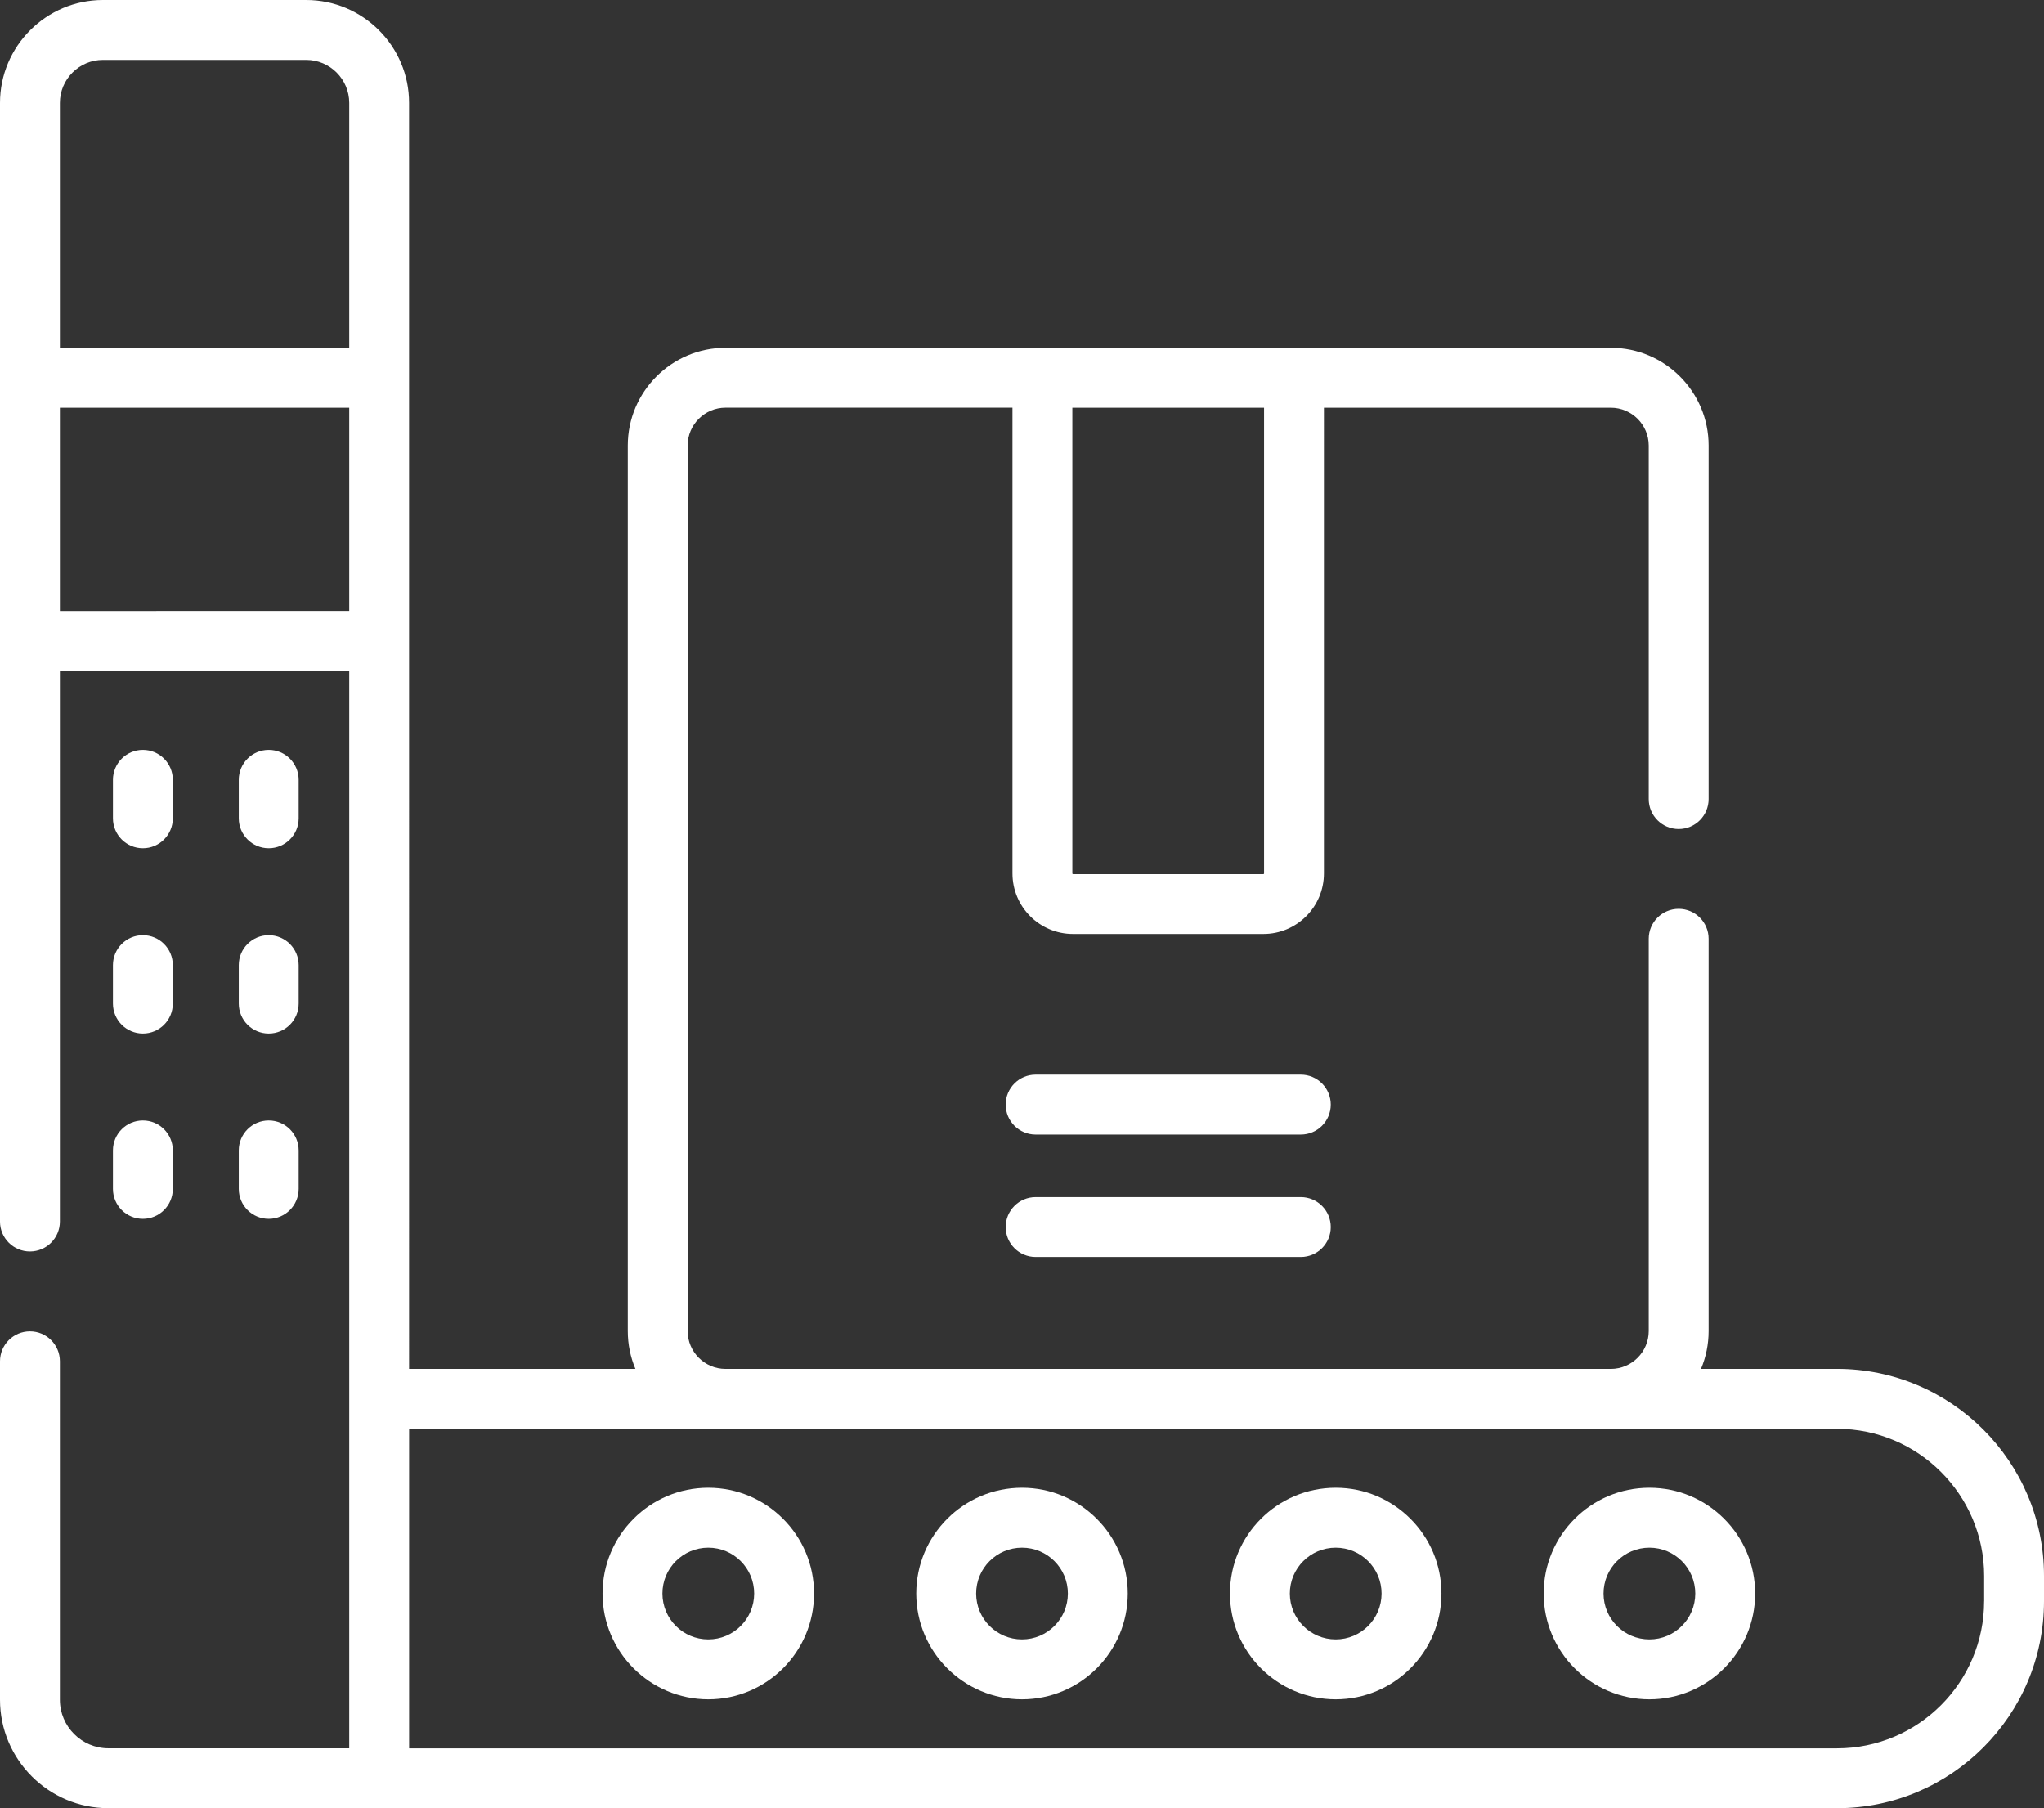
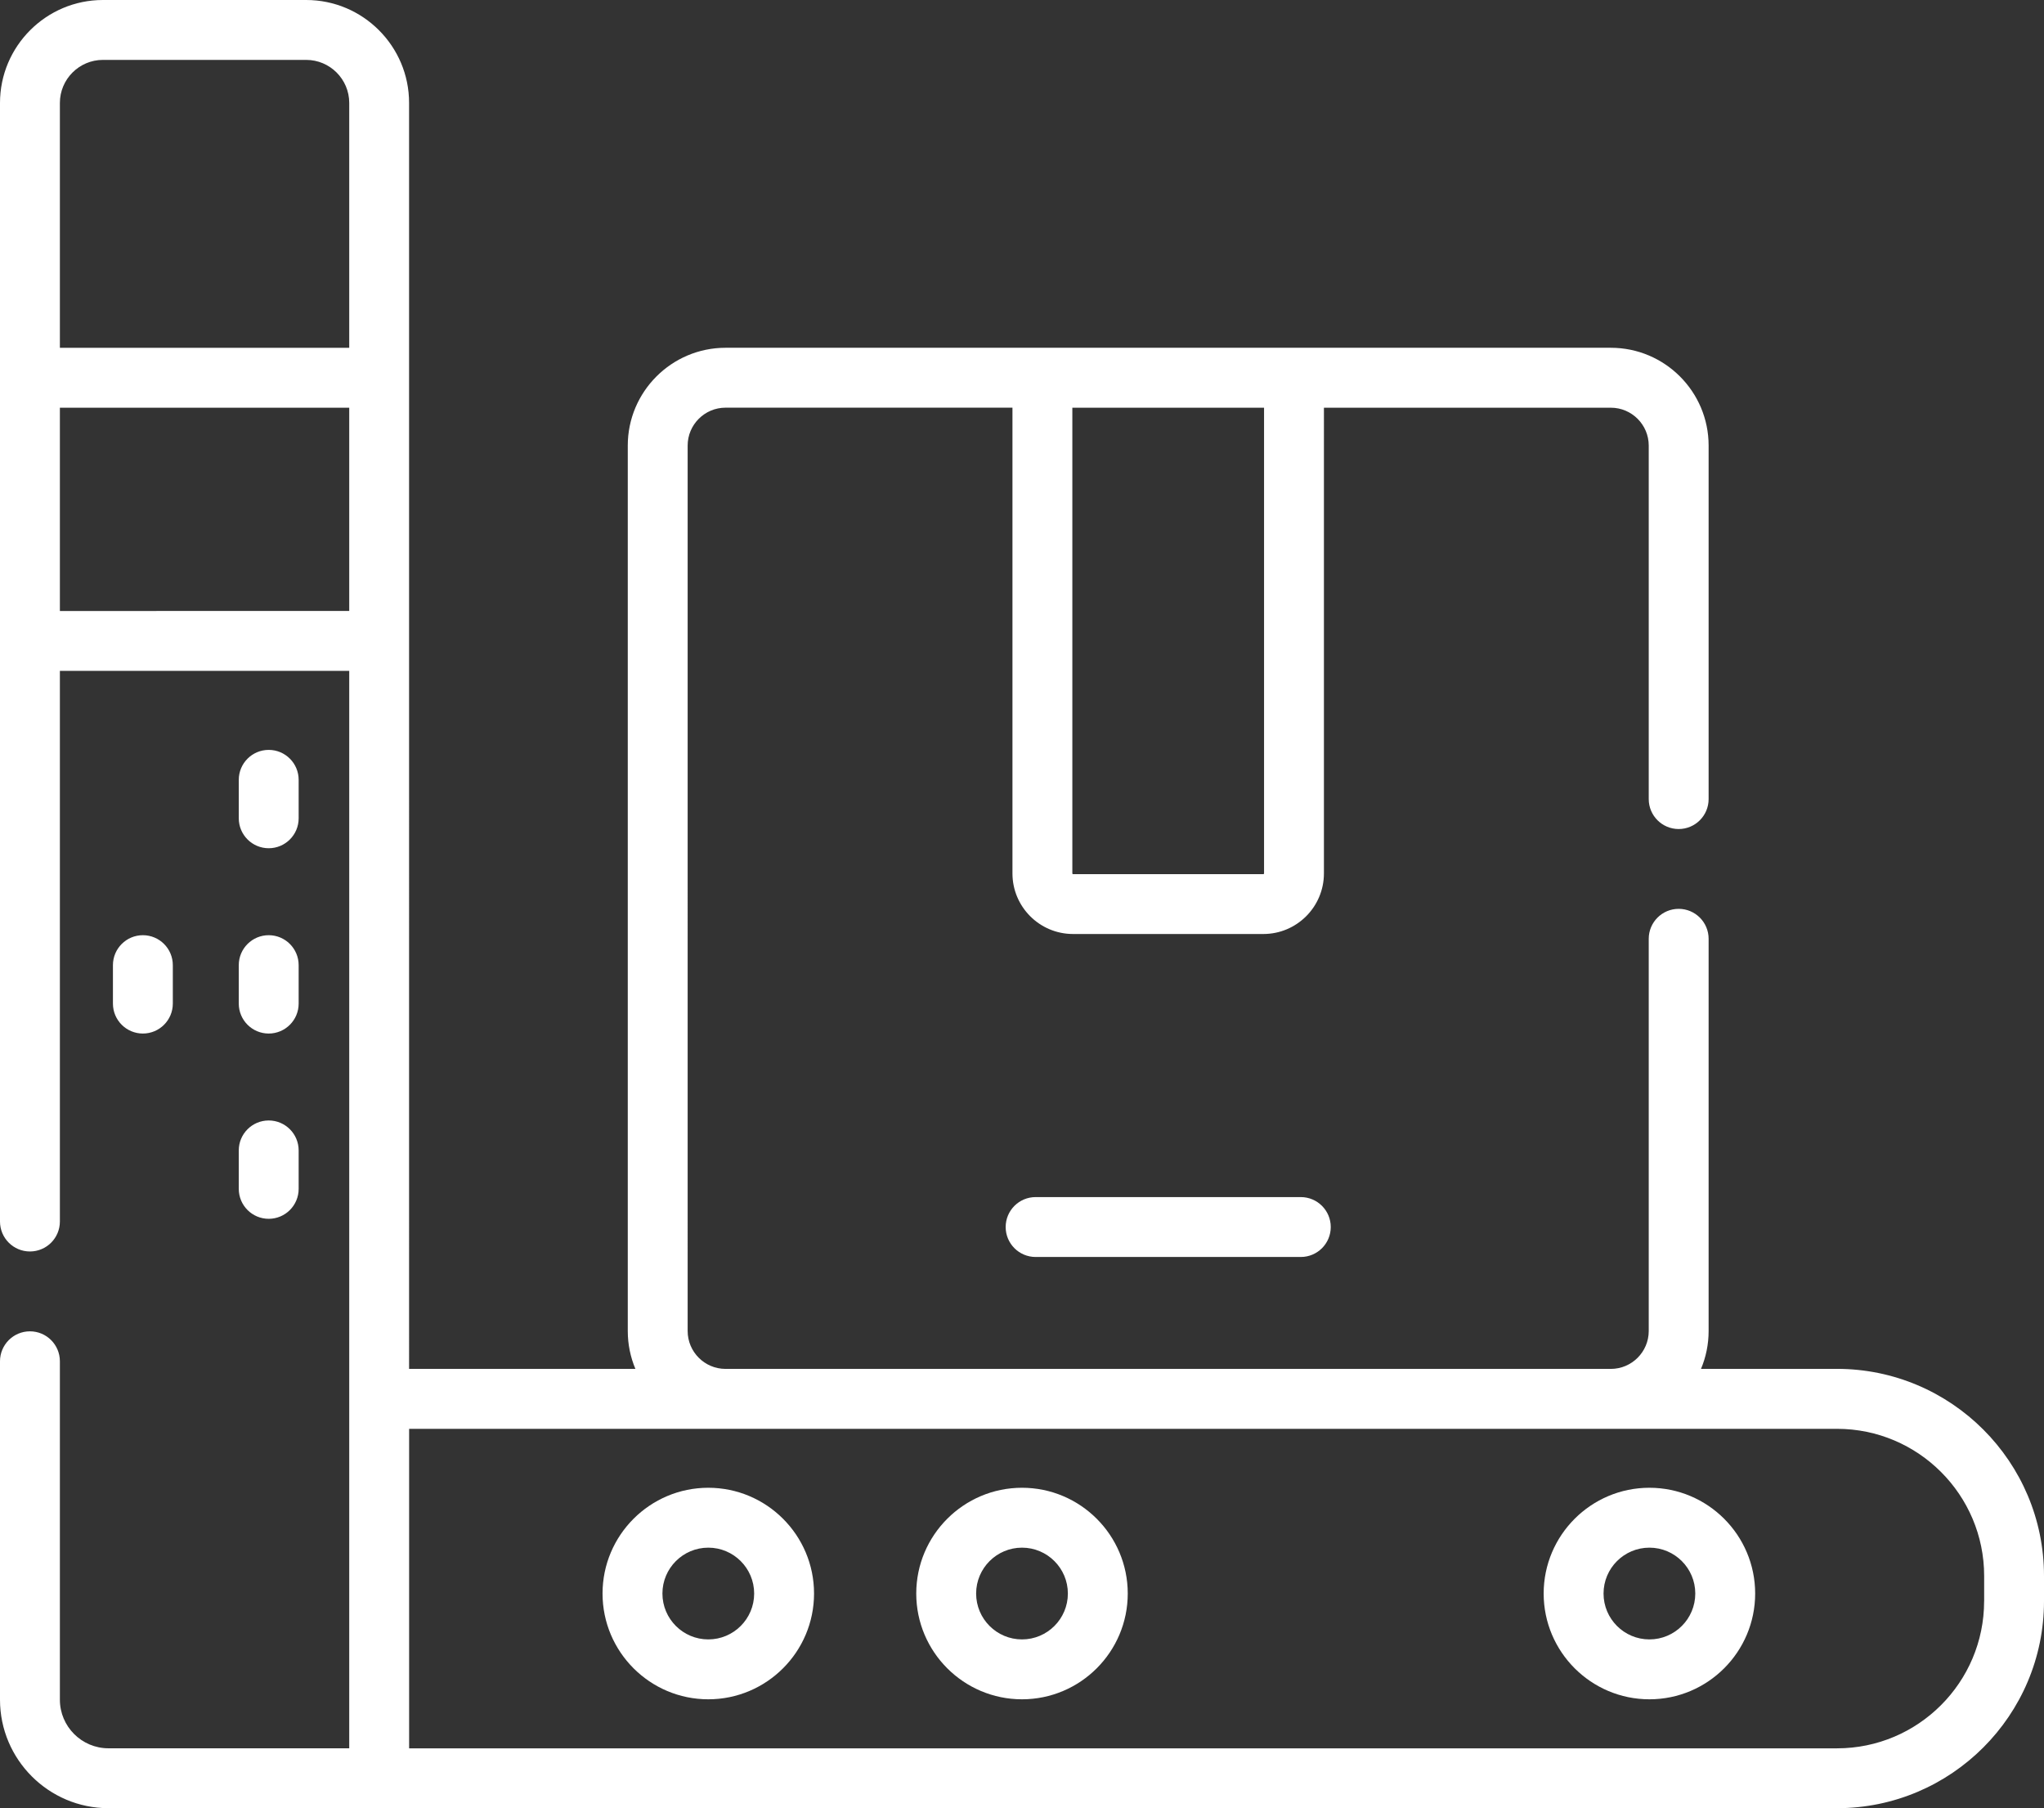
<svg xmlns="http://www.w3.org/2000/svg" id="Capa_1" data-name="Capa 1" viewBox="0 0 512 452.86">
  <rect x="0" y="0" width="512" height="452.86" fill="#333333" stroke="none" />
  <defs>
    <style>      .cls-1 {        fill: #fff;      }    </style>
  </defs>
  <path class="cls-1" d="M460.16,342.84h-34.08c1.23-2.92,1.91-6.12,1.91-9.49v-98.23c0-4.14-3.36-7.5-7.5-7.5s-7.5,3.36-7.5,7.5v98.23c0,5.23-4.26,9.49-9.49,9.49H181.74c-5.23,0-9.49-4.26-9.49-9.49V111.59c0-5.23,4.26-9.49,9.49-9.49h71.87v116.65c0,8.37,6.81,15.17,15.17,15.17h47.68c8.37,0,15.17-6.81,15.17-15.17V102.11h71.87c5.23,0,9.49,4.26,9.49,9.49v88.53c0,4.14,3.36,7.5,7.5,7.5s7.5-3.36,7.5-7.5V111.59c0-13.5-10.98-24.49-24.49-24.49H181.74c-13.5,0-24.49,10.99-24.49,24.49v221.76c0,3.36,.68,6.57,1.91,9.49h-56.69V25.78C102.48,11.57,90.91,0,76.7,0H25.78C11.57,0,0,11.57,0,25.78V305.93C0,310.07,3.36,313.43,7.5,313.43s7.5-3.36,7.5-7.5V168.02H87.48V437.86H27.17c-6.71,0-12.17-5.46-12.17-12.17v-84.76c0-4.14-3.36-7.5-7.5-7.5s-7.5,3.36-7.5,7.5v84.76c0,14.98,12.19,27.17,27.17,27.17H460.15c28.59,0,51.85-23.26,51.85-51.85v-6.33c0-28.59-23.26-51.85-51.85-51.85h0ZM316.63,102.11v116.65c0,.1-.08,.17-.17,.17h-47.68c-.1,0-.17-.08-.17-.17V102.11h48.03ZM15,25.78c0-5.94,4.84-10.78,10.78-10.78h50.92c5.94,0,10.78,4.84,10.78,10.78v61.33H15V25.78Zm0,127.24v-50.91H87.48v50.91H15Zm482,248c0,20.32-16.53,36.85-36.85,36.85H102.48v-80.02H460.16c20.32,0,36.85,16.53,36.85,36.85v6.33Z" />
-   <path class="cls-1" d="M35.79,212.44c4.14,0,7.5-3.36,7.5-7.5v-9.63c0-4.14-3.36-7.5-7.5-7.5s-7.5,3.36-7.5,7.5v9.63c0,4.14,3.36,7.5,7.5,7.5Z" />
  <path class="cls-1" d="M67.31,212.44c4.14,0,7.5-3.36,7.5-7.5v-9.63c0-4.14-3.36-7.5-7.5-7.5s-7.5,3.36-7.5,7.5v9.63c0,4.14,3.36,7.5,7.5,7.5Z" />
  <path class="cls-1" d="M28.29,251.35c0,4.14,3.36,7.5,7.5,7.5s7.5-3.36,7.5-7.5v-9.63c0-4.14-3.36-7.5-7.5-7.5s-7.5,3.36-7.5,7.5v9.63Z" />
  <path class="cls-1" d="M59.81,251.35c0,4.14,3.36,7.5,7.5,7.5s7.5-3.36,7.5-7.5v-9.63c0-4.14-3.36-7.5-7.5-7.5s-7.5,3.36-7.5,7.5v9.63Z" />
-   <path class="cls-1" d="M28.29,297.75c0,4.14,3.36,7.5,7.5,7.5s7.5-3.36,7.5-7.5v-9.63c0-4.14-3.36-7.5-7.5-7.5s-7.5,3.36-7.5,7.5v9.63Z" />
  <path class="cls-1" d="M59.81,297.75c0,4.14,3.36,7.5,7.5,7.5s7.5-3.36,7.5-7.5v-9.63c0-4.14-3.36-7.5-7.5-7.5s-7.5,3.36-7.5,7.5v9.63Z" />
-   <path class="cls-1" d="M325.84,269.15h-66.43c-4.14,0-7.5,3.36-7.5,7.5s3.36,7.5,7.5,7.5h66.43c4.14,0,7.5-3.36,7.5-7.5s-3.36-7.5-7.5-7.5Z" />
  <path class="cls-1" d="M325.84,299.81h-66.43c-4.14,0-7.5,3.36-7.5,7.5s3.36,7.5,7.5,7.5h66.43c4.14,0,7.5-3.36,7.5-7.5s-3.36-7.5-7.5-7.5Z" />
  <path class="cls-1" d="M177.42,372.61c-14.61,0-26.49,11.88-26.49,26.49s11.88,26.49,26.49,26.49,26.49-11.88,26.49-26.49-11.88-26.49-26.49-26.49Zm0,37.98c-6.34,0-11.49-5.15-11.49-11.49s5.15-11.49,11.49-11.49,11.49,5.15,11.49,11.49-5.15,11.49-11.49,11.49Z" />
  <path class="cls-1" d="M256,372.61c-14.61,0-26.49,11.88-26.49,26.49s11.88,26.49,26.49,26.49,26.49-11.88,26.49-26.49-11.88-26.49-26.49-26.49Zm0,37.98c-6.34,0-11.49-5.15-11.49-11.49s5.15-11.49,11.49-11.49,11.49,5.15,11.49,11.49-5.15,11.49-11.49,11.49Z" />
-   <path class="cls-1" d="M334.58,372.61c-14.61,0-26.49,11.88-26.49,26.49s11.88,26.49,26.49,26.49,26.49-11.88,26.49-26.49-11.88-26.49-26.49-26.49Zm0,37.98c-6.34,0-11.49-5.15-11.49-11.49s5.15-11.49,11.49-11.49,11.49,5.15,11.49,11.49-5.15,11.49-11.49,11.49Z" />
  <path class="cls-1" d="M413.16,372.61c-14.61,0-26.49,11.88-26.49,26.49s11.88,26.49,26.49,26.49,26.49-11.88,26.49-26.49-11.88-26.49-26.49-26.49Zm0,37.98c-6.34,0-11.49-5.15-11.49-11.49s5.15-11.49,11.49-11.49,11.49,5.15,11.49,11.49-5.15,11.49-11.49,11.49Z" />
</svg>